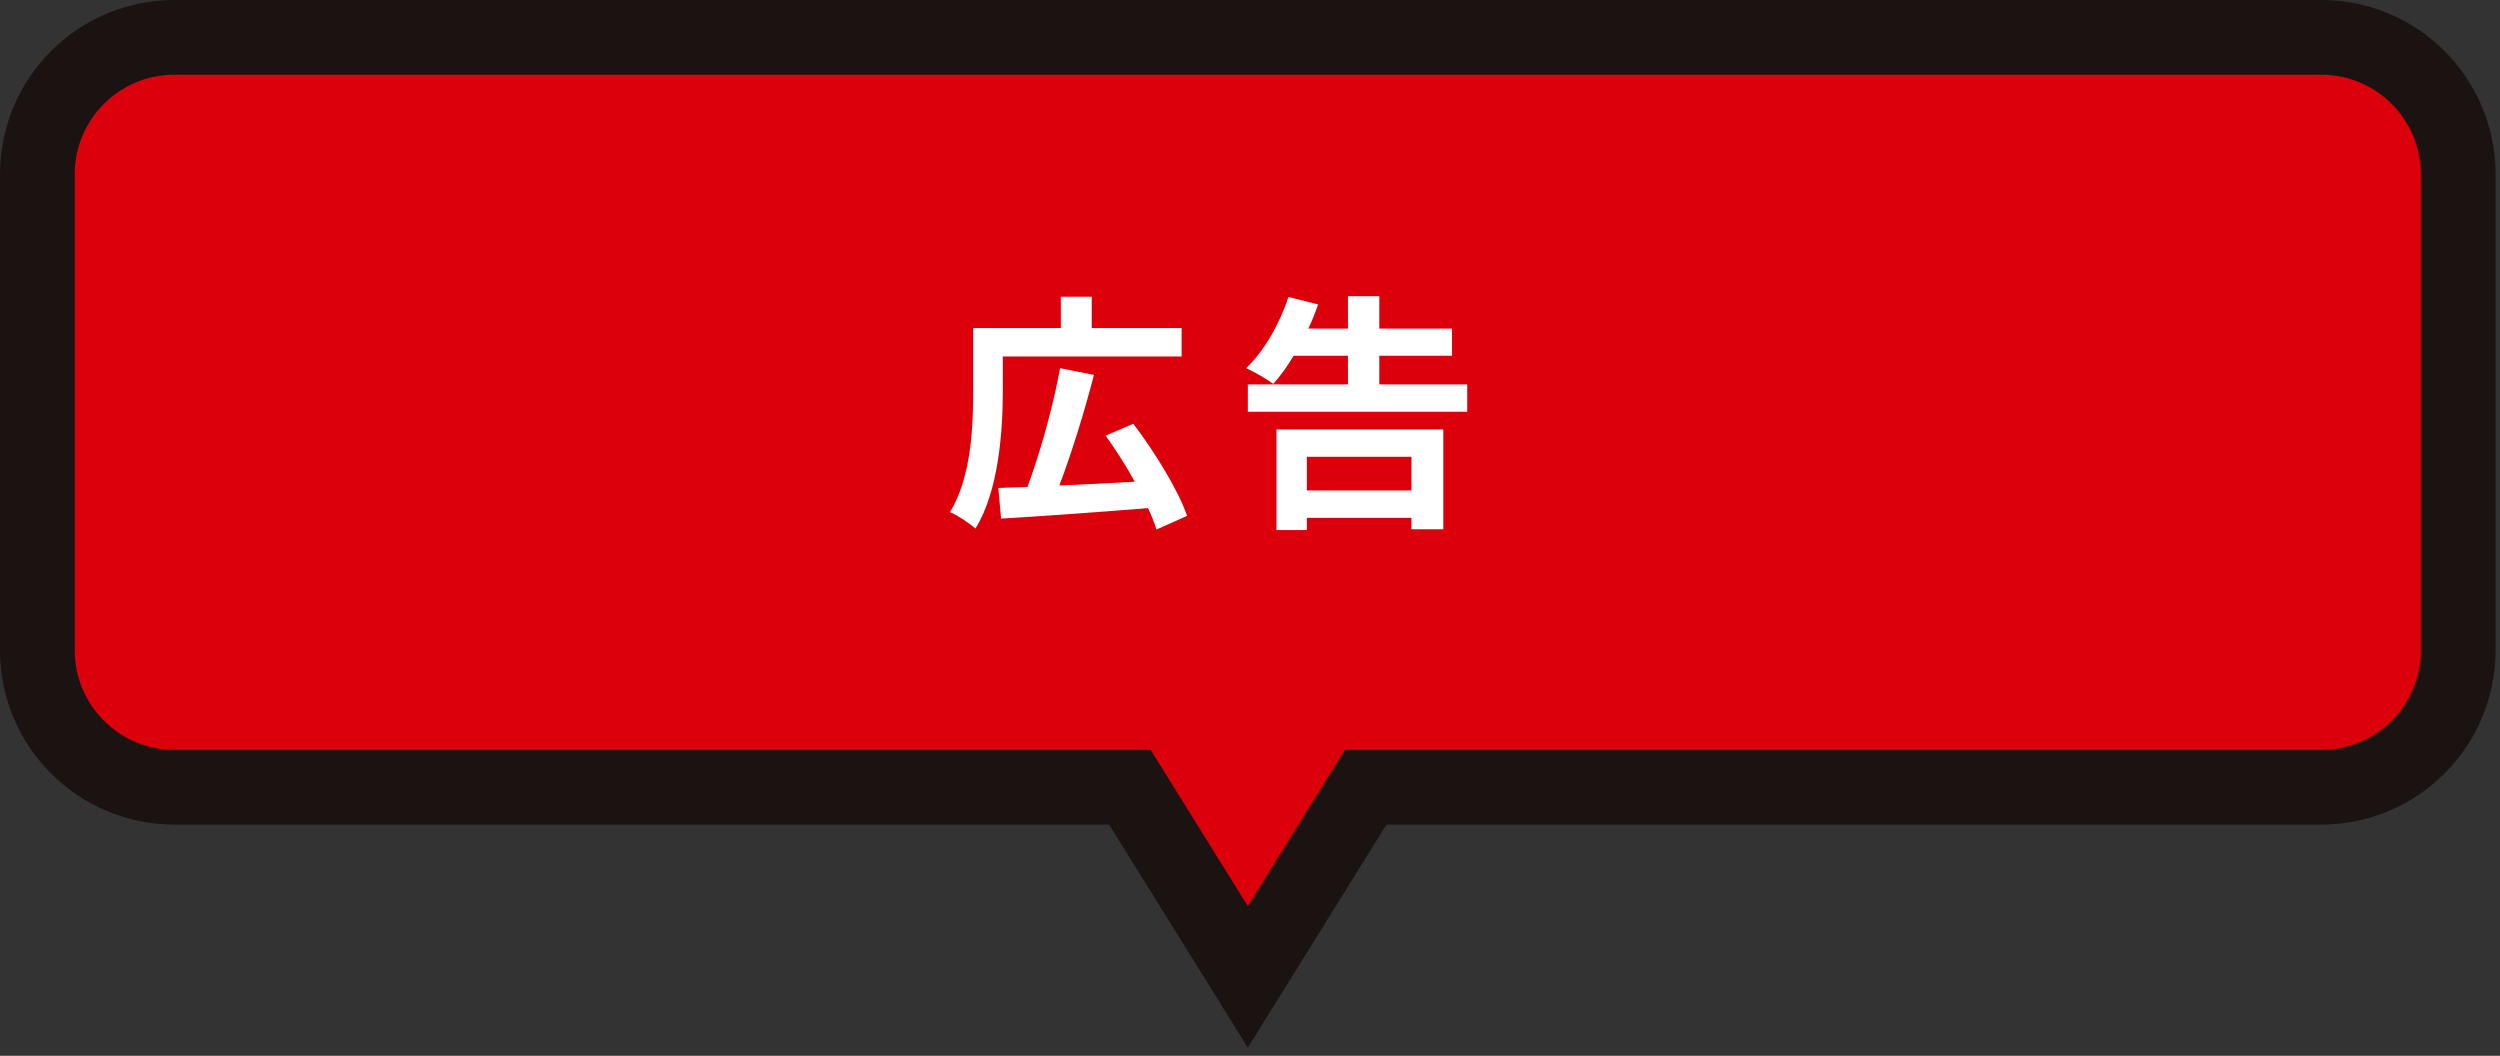
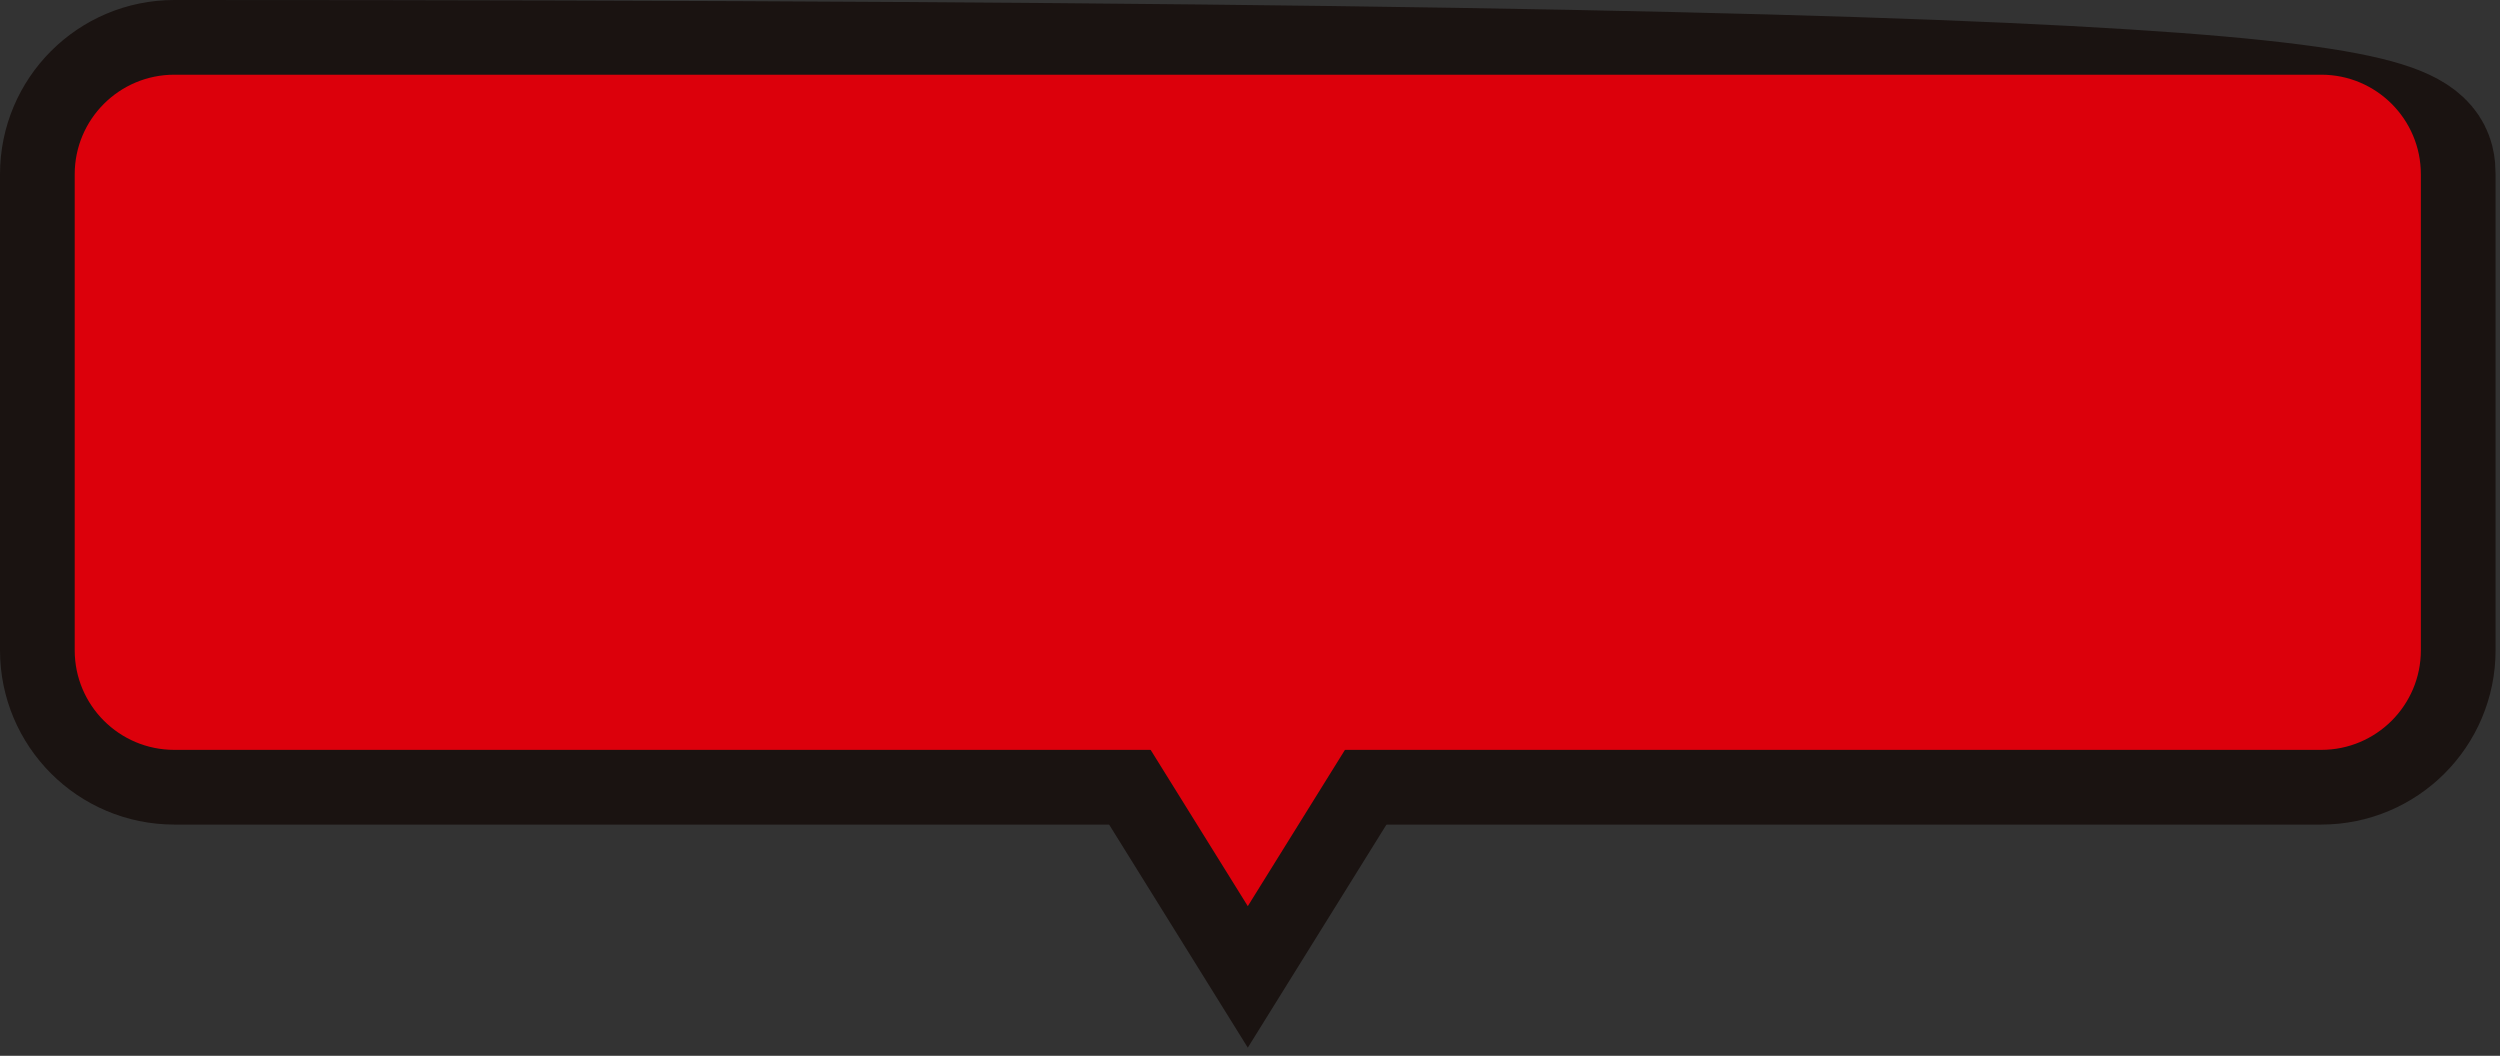
<svg xmlns="http://www.w3.org/2000/svg" width="251" height="106" viewBox="0 0 251 106" fill="none">
  <rect x="0" y="0" width="251" height="106" fill="#333333" stroke="none" />
-   <path d="M243.055 65.287C243.055 70.81 238.578 75.287 233.055 75.287H197.137H147.306H17.5C11.977 75.287 7.5 70.81 7.5 65.287V17.5C7.5 11.977 11.977 7.5 17.5 7.5H233.055C238.578 7.5 243.055 11.977 243.055 17.5V65.287Z" stroke="#1A1311" stroke-width="15" />
+   <path d="M243.055 65.287C243.055 70.81 238.578 75.287 233.055 75.287H197.137H147.306H17.5C11.977 75.287 7.5 70.81 7.5 65.287V17.5C7.5 11.977 11.977 7.5 17.5 7.5C238.578 7.5 243.055 11.977 243.055 17.5V65.287Z" stroke="#1A1311" stroke-width="15" />
  <path d="M149.545 51.942L125.279 90.978L101.012 51.942H149.545Z" stroke="#1A1311" stroke-width="15" />
  <path d="M243.055 65.287C243.055 70.81 238.578 75.287 233.055 75.287H197.137H147.306H17.5C11.977 75.287 7.5 70.81 7.5 65.287V17.5C7.5 11.977 11.977 7.5 17.5 7.5H233.055C238.578 7.5 243.055 11.977 243.055 17.5V65.287Z" fill="#DC000B" />
  <path d="M149.545 51.942L125.279 90.978L101.012 51.942H149.545Z" fill="#DC000B" />
-   <path d="M100.683 35.791V39.241C100.683 43.191 100.283 49.291 97.933 53.066C97.383 52.566 96.083 51.691 95.383 51.416C97.533 47.891 97.708 42.766 97.708 39.241V32.941H106.508V29.791H109.608V32.941H118.633V35.791H100.683ZM119.183 51.791L116.108 53.166C115.908 52.516 115.633 51.791 115.258 51.016C109.983 51.441 104.383 51.841 100.508 52.066L100.233 48.991C101.108 48.966 102.083 48.916 103.158 48.891C104.408 45.541 105.758 40.741 106.433 36.966L109.833 37.641C108.858 41.416 107.558 45.591 106.358 48.741C108.733 48.641 111.358 48.516 113.933 48.366C113.058 46.766 112.008 45.141 111.008 43.741L113.783 42.541C115.933 45.391 118.283 49.166 119.183 51.791ZM141.708 45.866H131.208V49.241H141.708V45.866ZM128.158 53.216V43.116H144.908V53.141H141.708V51.991H131.208V53.216H128.158ZM138.483 38.591H147.308V41.341H125.283V38.591H135.333V35.716H129.883C129.233 36.816 128.533 37.766 127.833 38.541C127.208 38.066 125.858 37.291 125.108 36.966C126.908 35.266 128.483 32.516 129.358 29.816L132.333 30.566C132.058 31.391 131.733 32.191 131.358 32.991H135.333V29.741H138.483V32.991H145.783V35.716H138.483V38.591Z" fill="white" />
</svg>